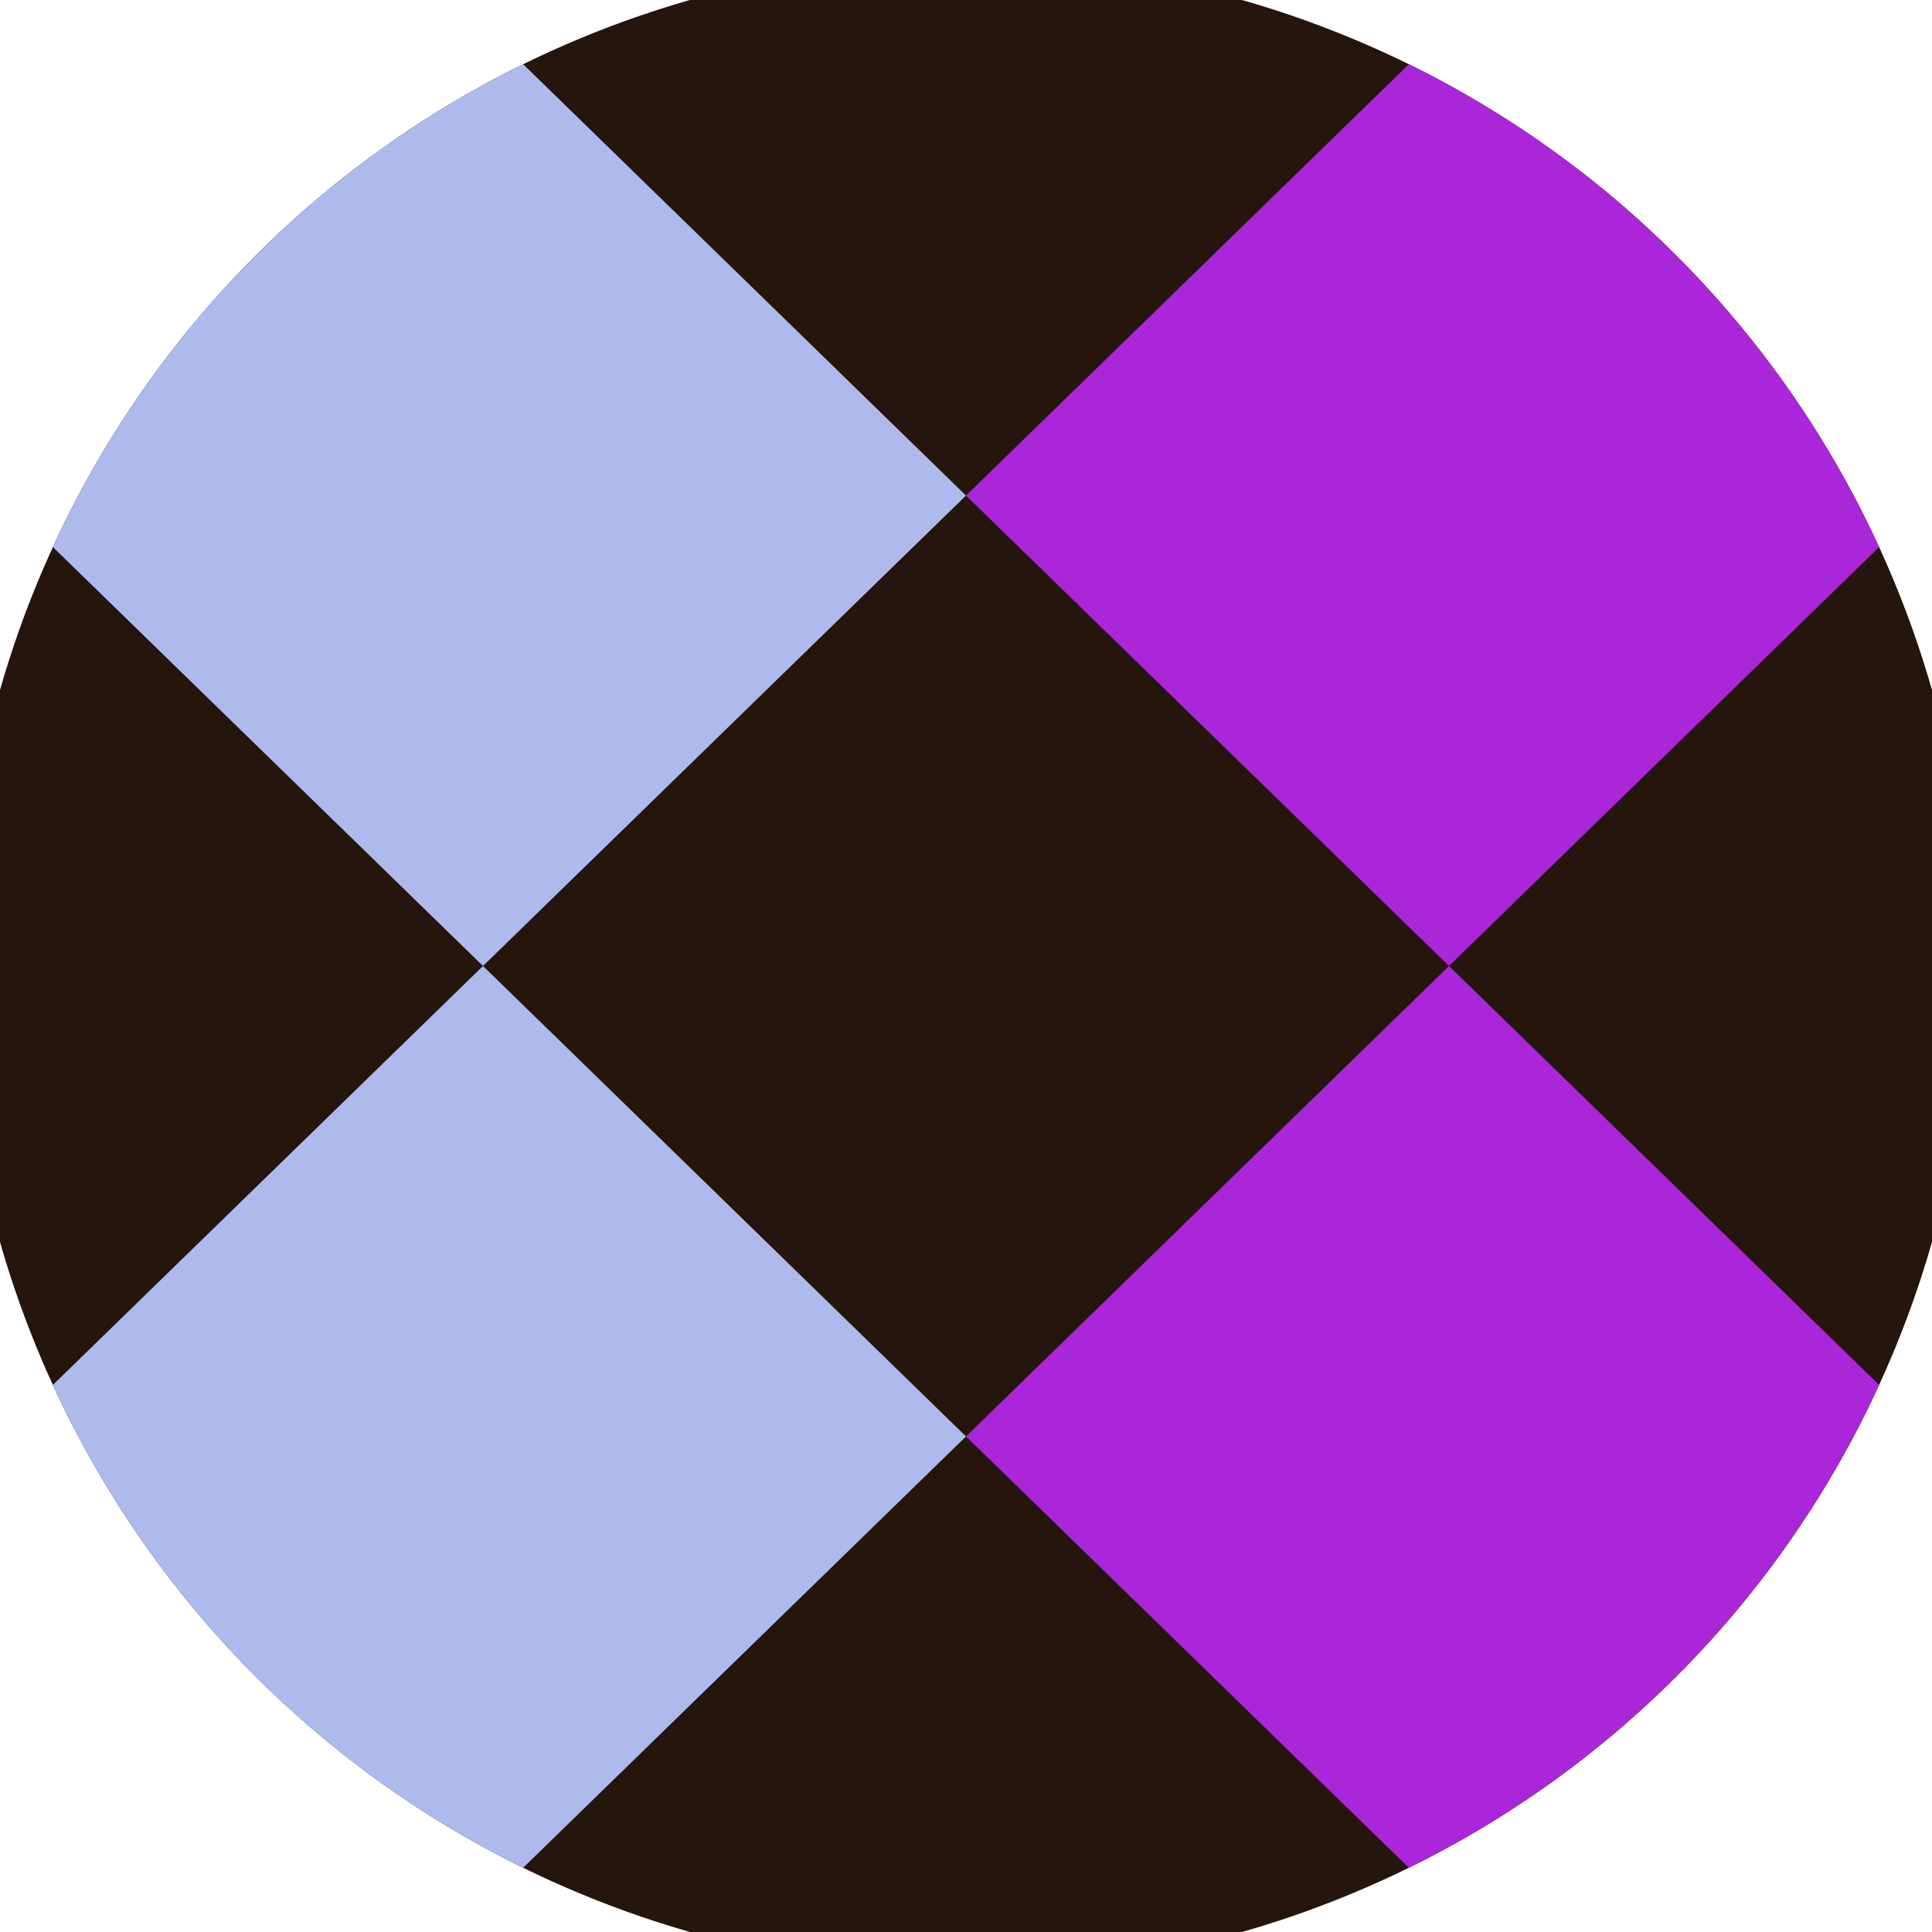
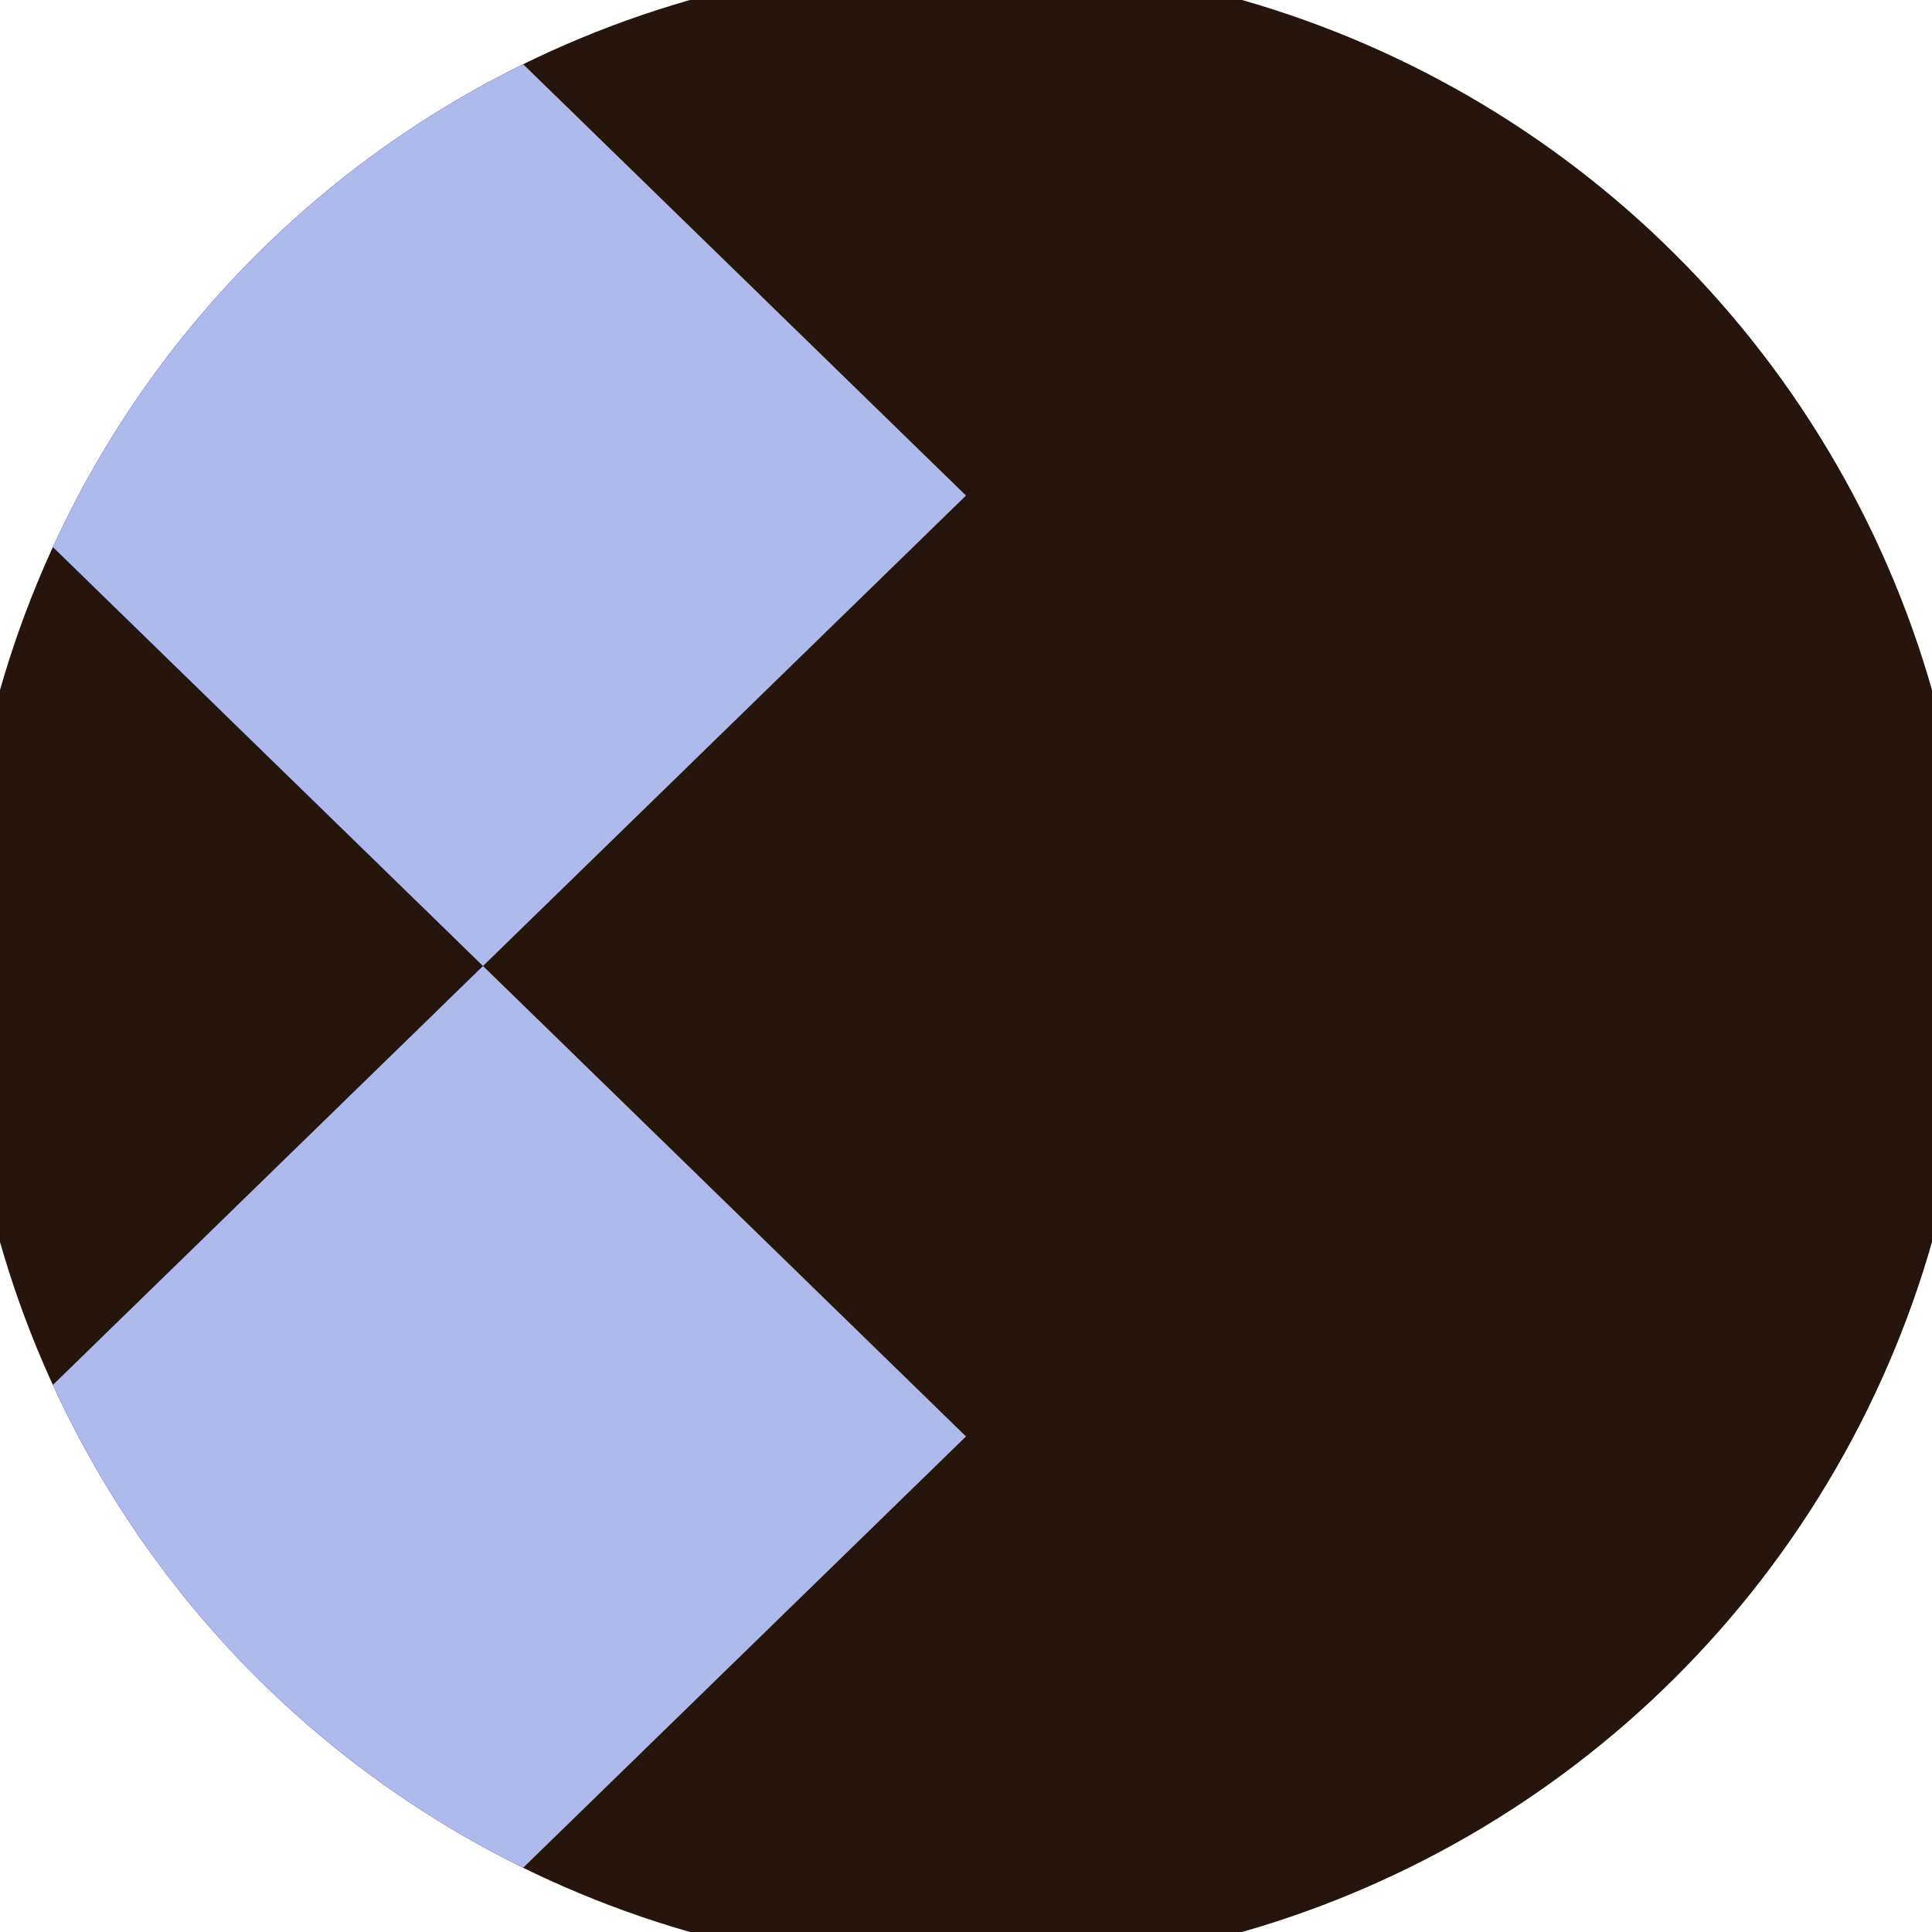
<svg xmlns="http://www.w3.org/2000/svg" width="128" height="128" viewBox="0 0 100 100" shape-rendering="geometricPrecision">
  <defs>
    <clipPath id="clip">
      <circle cx="50" cy="50" r="52" />
    </clipPath>
  </defs>
  <g transform="rotate(90 50 50)">
    <rect x="0" y="0" width="100" height="100" fill="#26150d" clip-path="url(#clip)" />
-     <path d="M 244.8 25 l -24.35 -25 l -24.35 25 l 24.35 25 ZM 196.1 25 l -24.35 -25 l -24.35 25 l 24.35 25 ZM 147.4 25 l -24.35 -25 l -24.35 25 l 24.35 25 ZM 98.7 25 l -24.35 -25 l -24.35 25 l 24.35 25 ZM 50 25 l -24.35 -25 l -24.35 25 l 24.35 25 ZM 1.3 25 l -24.35 -25 l -24.35 25 l 24.35 25 ZM -47.4 25 l -24.35 -25 l -24.35 25 l 24.35 25 ZM -96.1 25 l -24.35 -25 l -24.35 25 l 24.35 25 ZM -144.8 25 l -24.35 -25 l -24.35 25 l 24.35 25 Z" fill="#aa26d9" clip-path="url(#clip)" />
-     <path d="M 244.8 75 l -24.35 -25 l -24.35 25 l 24.35 25 ZM 196.1 75 l -24.35 -25 l -24.35 25 l 24.35 25 ZM 147.4 75 l -24.35 -25 l -24.35 25 l 24.35 25 ZM 98.7 75 l -24.35 -25 l -24.35 25 l 24.35 25 ZM 50 75 l -24.35 -25 l -24.35 25 l 24.35 25 ZM 1.3 75 l -24.35 -25 l -24.35 25 l 24.35 25 ZM -47.4 75 l -24.35 -25 l -24.35 25 l 24.35 25 ZM -96.1 75 l -24.35 -25 l -24.35 25 l 24.35 25 ZM -144.8 75 l -24.35 -25 l -24.35 25 l 24.35 25 Z" fill="#adbaeb" clip-path="url(#clip)" />
+     <path d="M 244.8 75 l -24.35 -25 l -24.35 25 l 24.35 25 M 196.1 75 l -24.35 -25 l -24.35 25 l 24.35 25 ZM 147.4 75 l -24.35 -25 l -24.35 25 l 24.35 25 ZM 98.7 75 l -24.35 -25 l -24.35 25 l 24.35 25 ZM 50 75 l -24.35 -25 l -24.35 25 l 24.35 25 ZM 1.3 75 l -24.35 -25 l -24.35 25 l 24.35 25 ZM -47.4 75 l -24.35 -25 l -24.35 25 l 24.35 25 ZM -96.1 75 l -24.35 -25 l -24.35 25 l 24.35 25 ZM -144.8 75 l -24.35 -25 l -24.35 25 l 24.35 25 Z" fill="#adbaeb" clip-path="url(#clip)" />
  </g>
</svg>